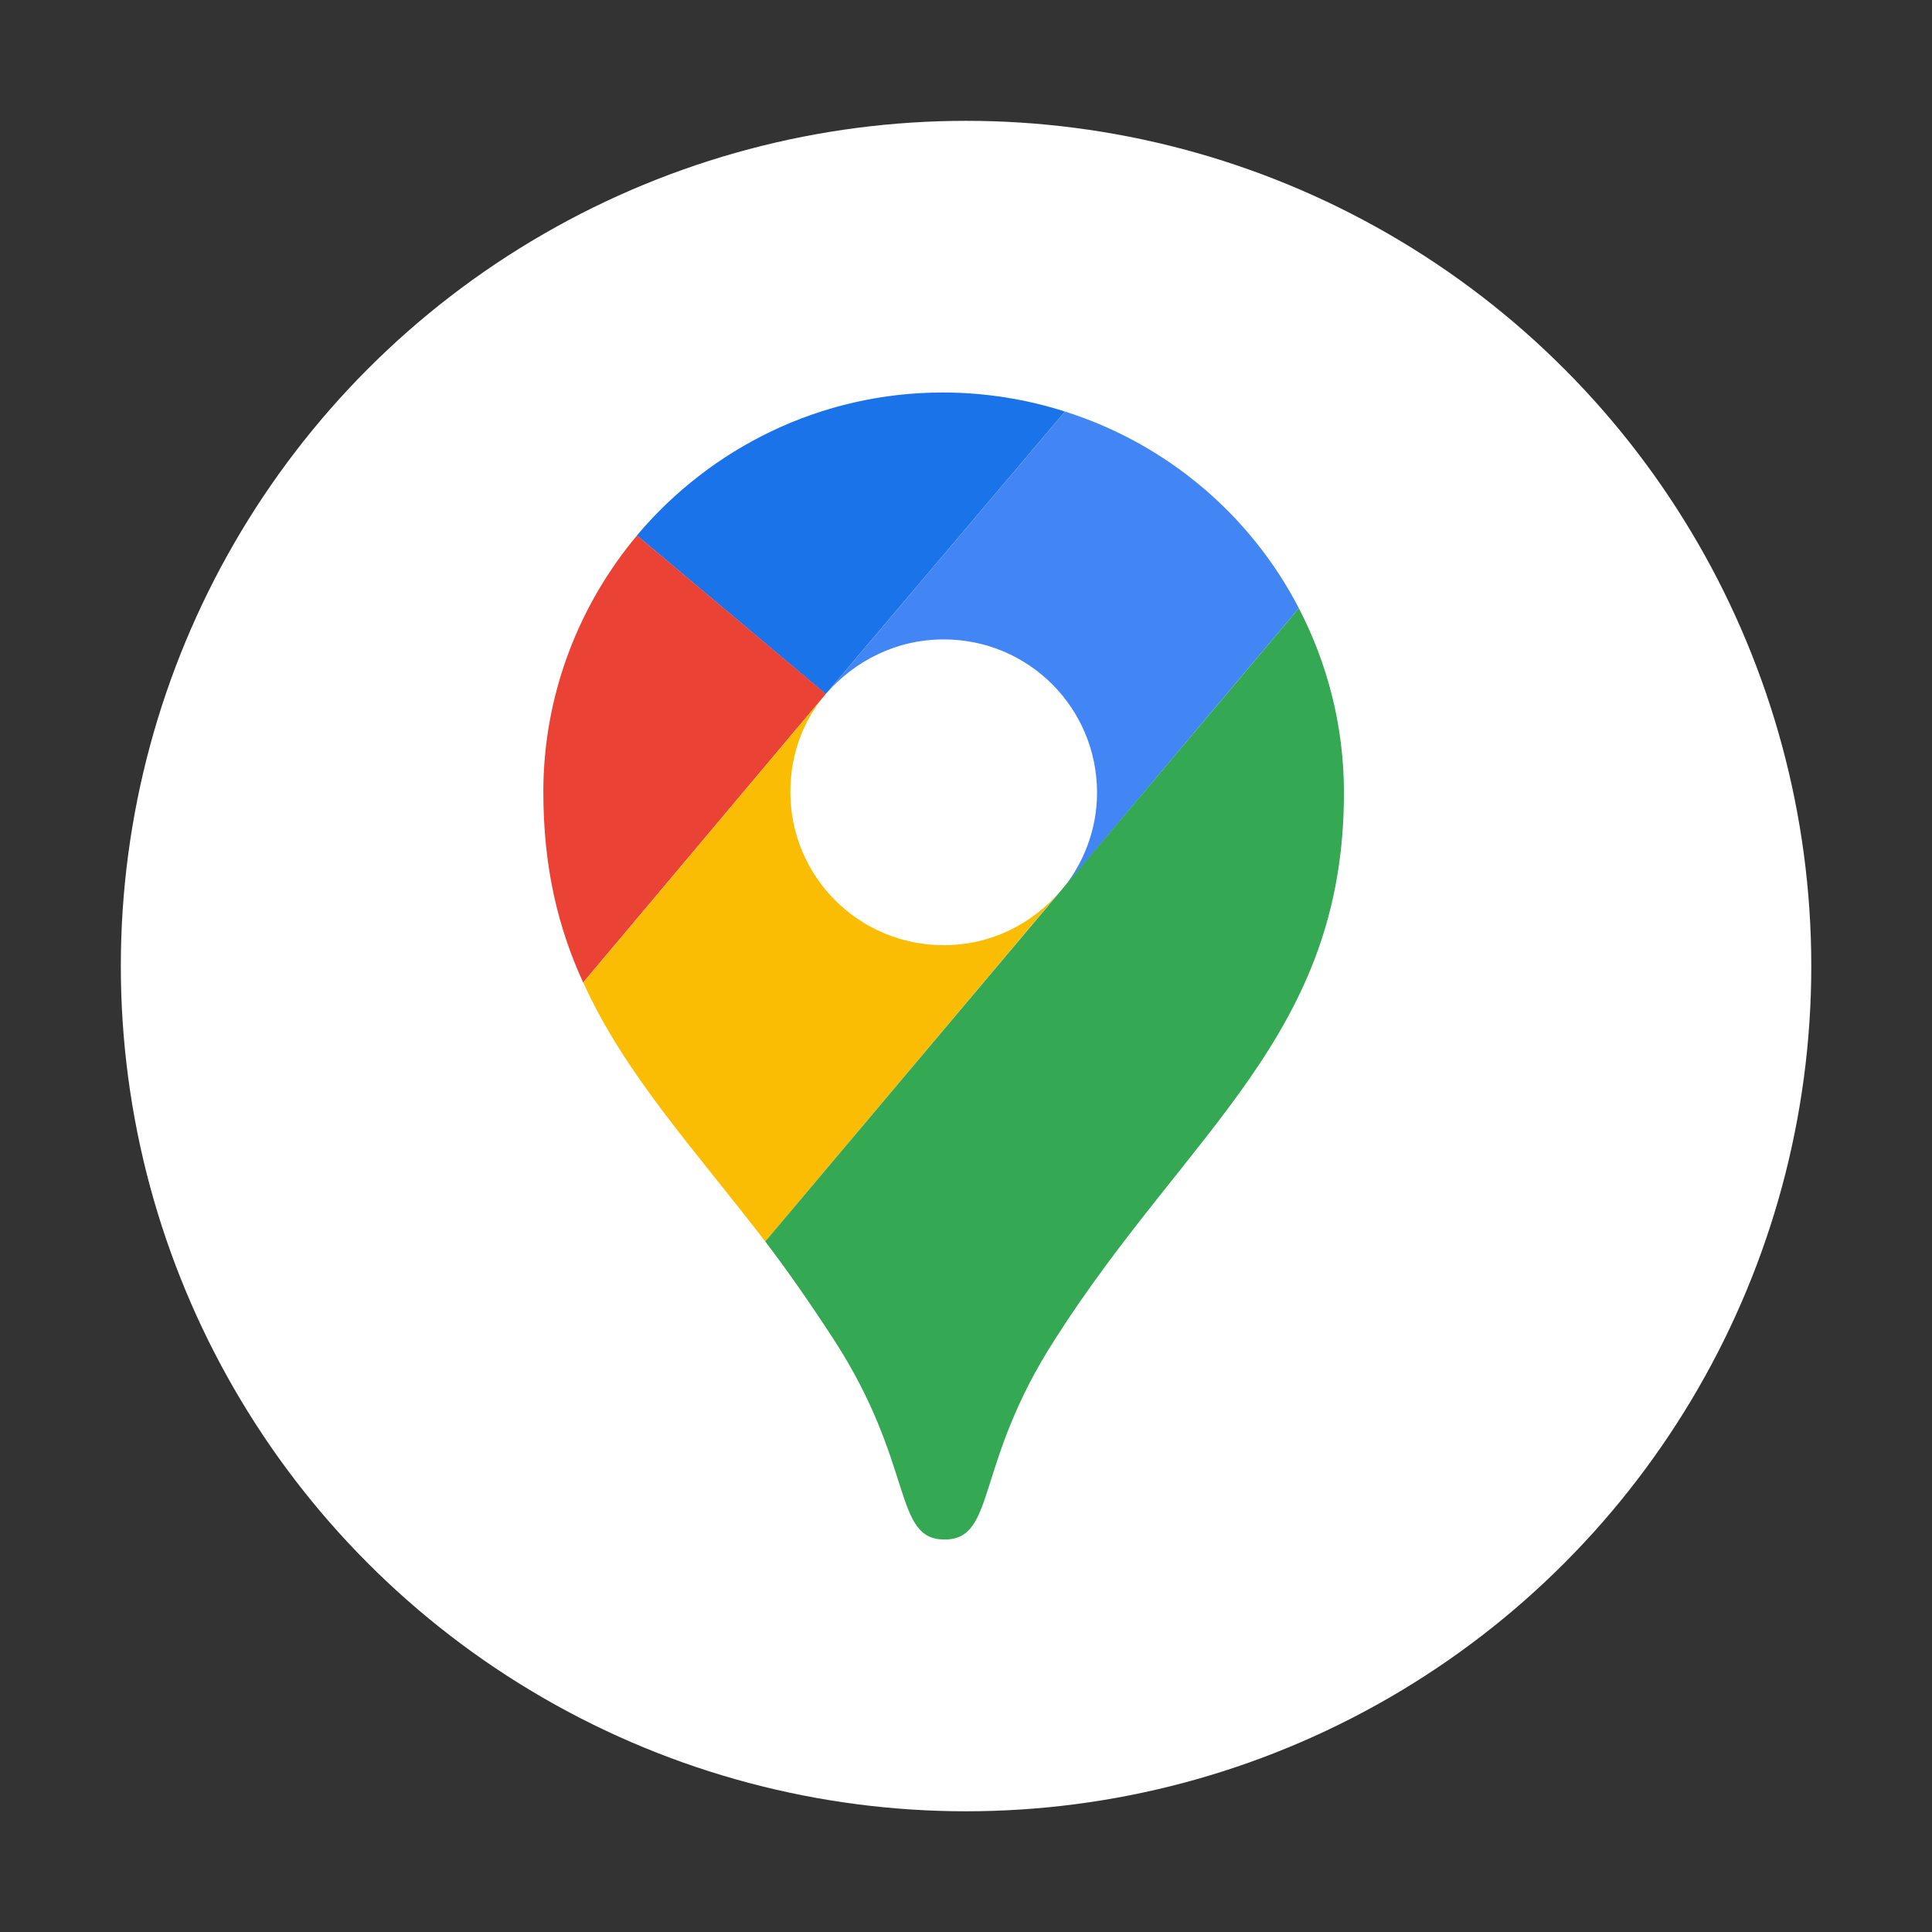
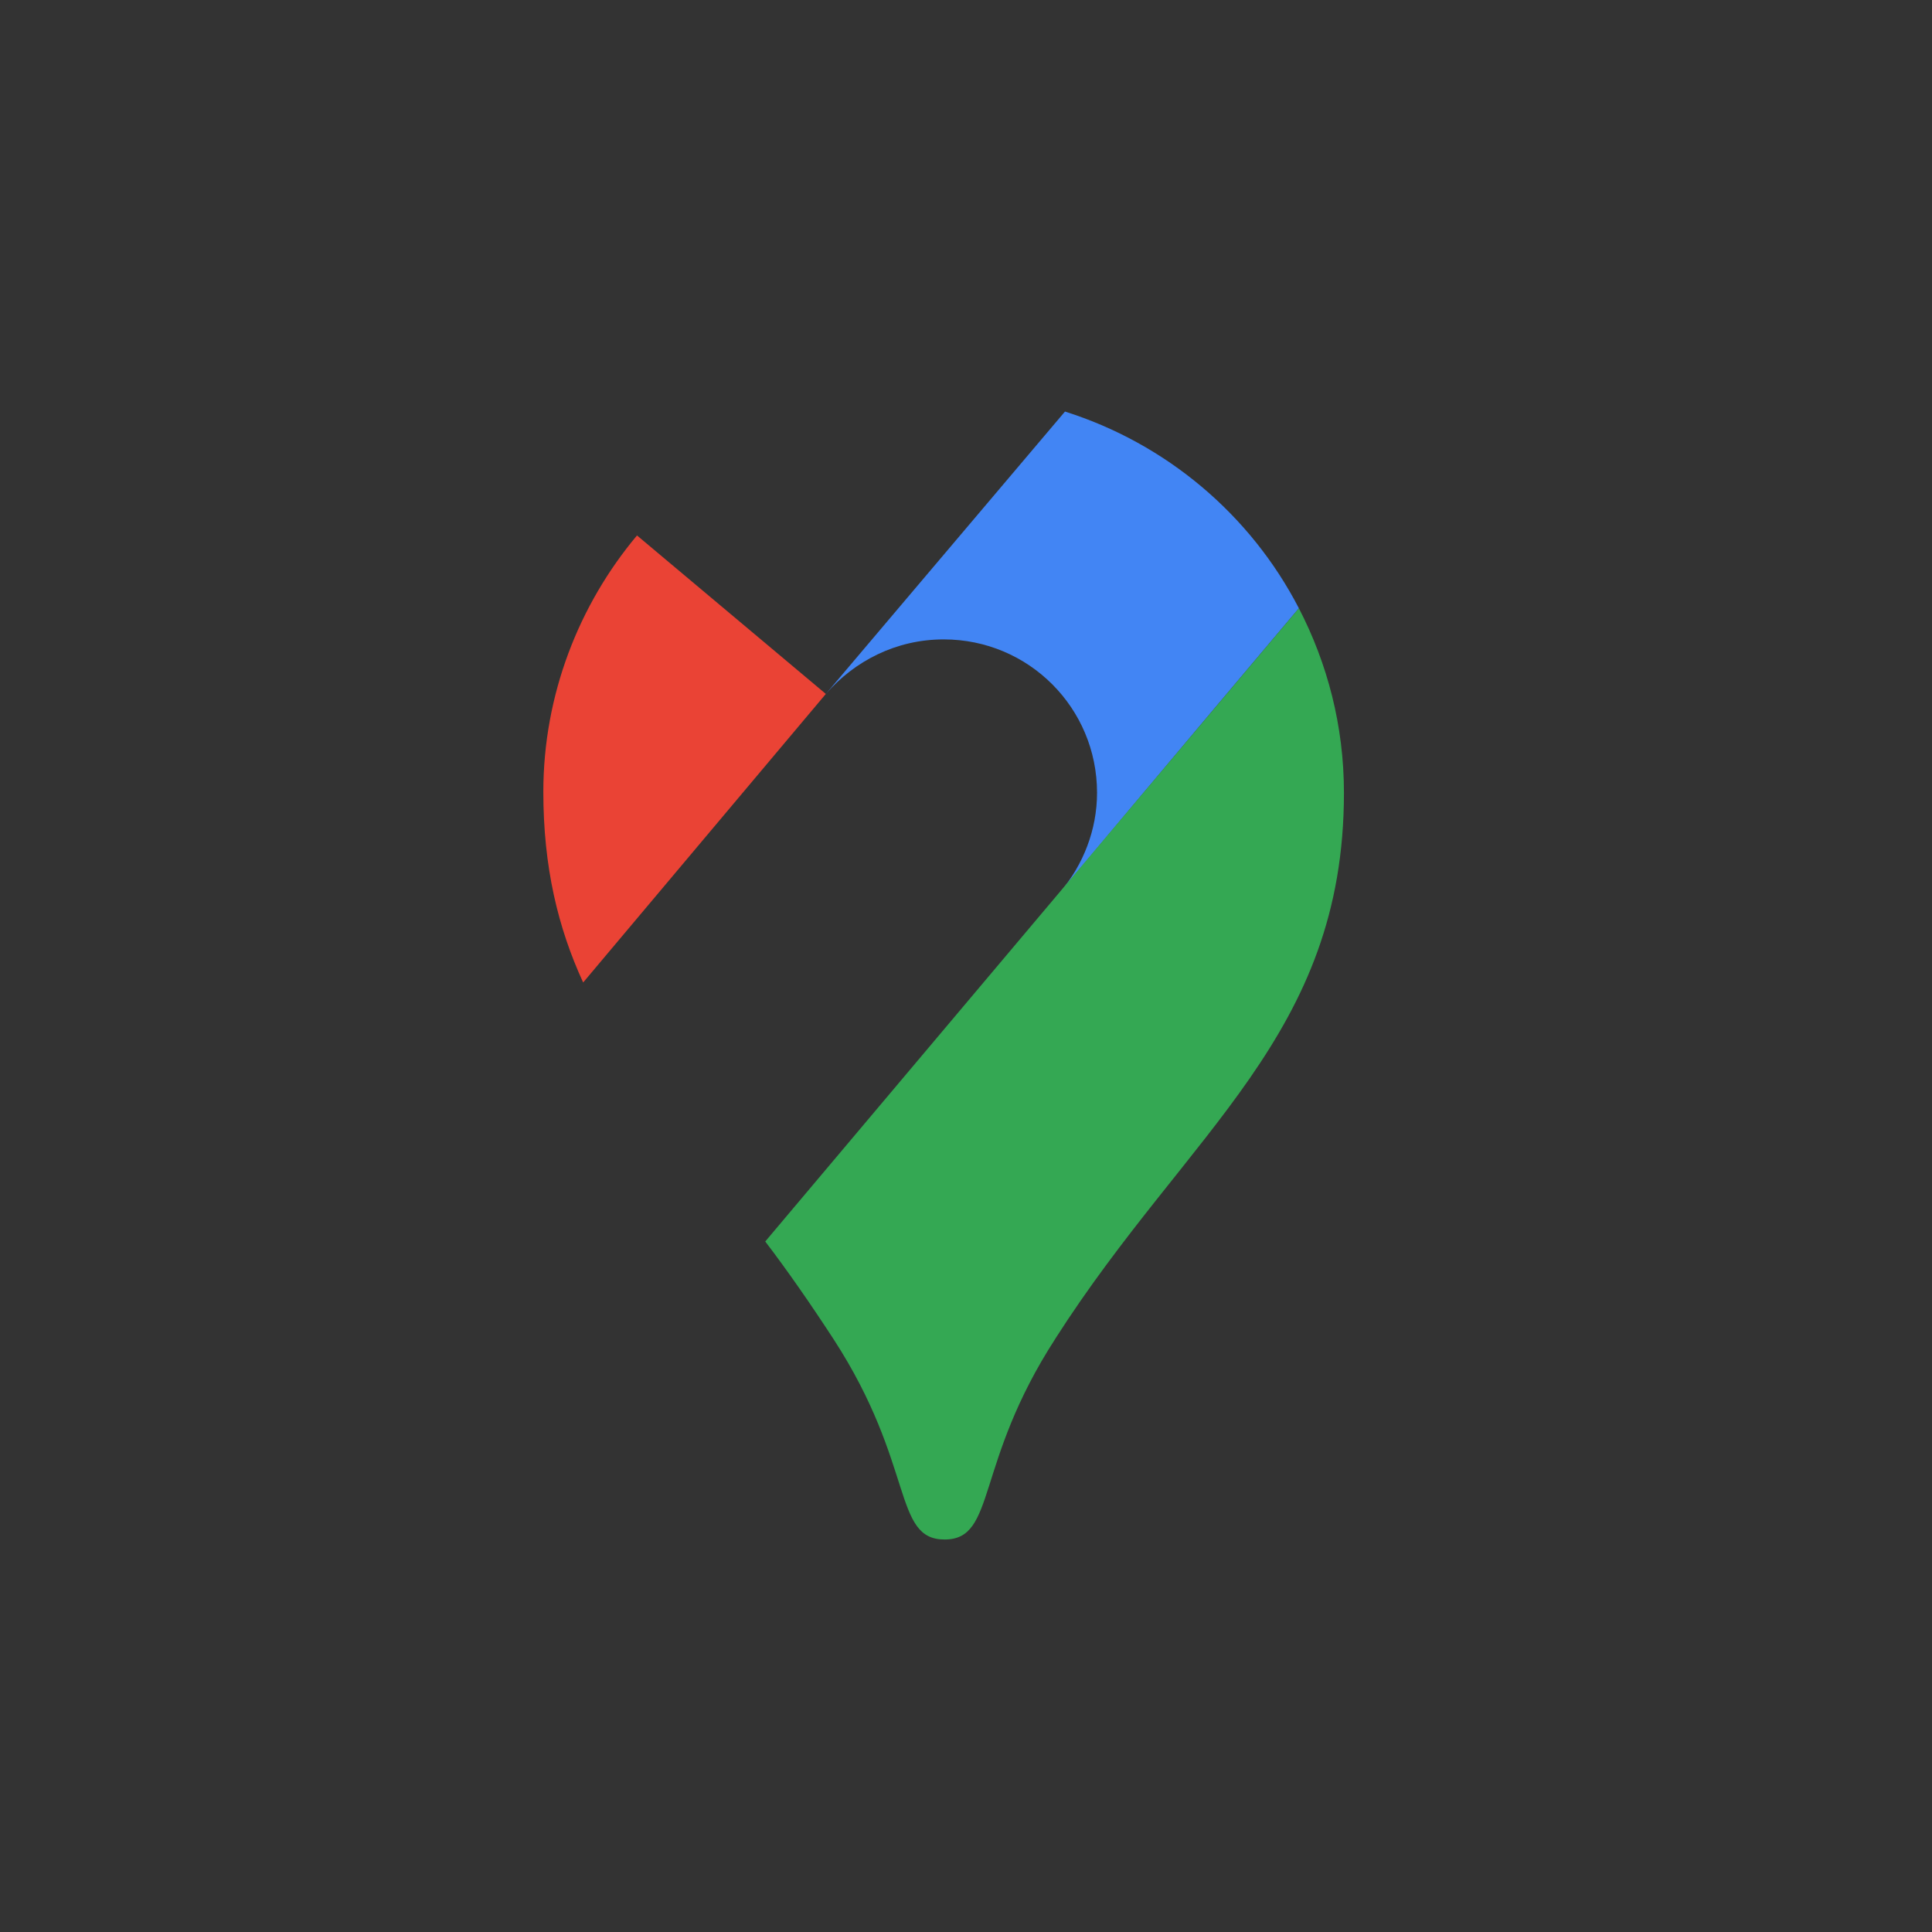
<svg xmlns="http://www.w3.org/2000/svg" xmlns:ns1="http://www.inkscape.org/namespaces/inkscape" xmlns:ns2="http://sodipodi.sourceforge.net/DTD/sodipodi-0.dtd" width="64" height="64" viewBox="0 0 16.933 16.933" version="1.1" id="svg5" ns1:version="1.1.1 (3bf5ae0d25, 2021-09-20, custom)" ns2:docname="google-maps.svg">
  <rect x="0" y="0" width="16.933" height="16.933" fill="#333333" stroke="none" />
  <ns2:namedview id="namedview7" pagecolor="#ffffff" bordercolor="#666666" borderopacity="1.0" ns1:pageshadow="2" ns1:pageopacity="0.0" ns1:pagecheckerboard="0" ns1:document-units="px" showgrid="true" units="px" height="48px" ns1:zoom="7.9999996" ns1:cx="29.625001" ns1:cy="34.562502" ns1:window-width="1920" ns1:window-height="1019" ns1:window-x="0" ns1:window-y="0" ns1:window-maximized="1" ns1:current-layer="svg5" ns1:lockguides="true" />
  <defs id="defs2">
    <linearGradient id="path29_1_" gradientUnits="userSpaceOnUse" x1="239.342" y1="1021.418" x2="258.233" y2="1054.14" gradientTransform="matrix(0.043,0,0,0.043,-1.442,-34.436)">
      <stop offset="0" style="stop-color:#991700;stop-opacity:0" id="stop16" />
      <stop offset="1" style="stop-color:#991700;stop-opacity:0.1" id="stop18" />
    </linearGradient>
  </defs>
-   <circle style="fill:#ffffff;stroke-width:0.529;stroke-linecap:round;stroke-linejoin:round;stroke-dasharray:6.35, 0.529" id="path857" cx="8.467" cy="8.467" r="7.408" />
-   <path fill="#1a73e8" d="M 9.334,3.607 C 9,3.5 8.635,3.44 8.263,3.44 c -1.071,0 -2.035,0.486 -2.681,1.253 l 1.655,1.39 z" id="path2" style="stroke-width:0.076" />
  <path fill="#ea4335" d="M 5.583,4.693 C 5.074,5.3 4.762,6.09 4.762,6.94 c 0,0.661 0.129,1.192 0.349,1.671 L 7.238,6.082 Z" id="path4" style="stroke-width:0.076" />
  <path fill="#4285f4" d="m 8.271,5.604 c 0.744,0 1.344,0.6 1.344,1.344 0,0.327 -0.122,0.63 -0.319,0.866 0,0 1.056,-1.261 2.088,-2.483 C 10.959,4.51 10.222,3.888 9.334,3.607 L 7.238,6.082 C 7.489,5.794 7.853,5.604 8.271,5.604" id="path6" style="stroke-width:0.076" />
-   <path fill="#fbbc04" d="m 8.271,8.284 c -0.744,0 -1.344,-0.6 -1.344,-1.344 0,-0.327 0.114,-0.63 0.311,-0.858 L 5.112,8.611 C 5.476,9.416 6.084,10.069 6.707,10.881 L 9.296,7.806 C 9.045,8.102 8.681,8.284 8.271,8.284" id="path8" style="stroke-width:0.076" />
  <path fill="#34a853" d="M 9.25,11.732 C 10.42,9.902 11.779,9.074 11.779,6.948 c 0,-0.585 -0.144,-1.131 -0.395,-1.617 L 6.707,10.881 c 0.197,0.258 0.402,0.554 0.6,0.858 0.714,1.101 0.516,1.754 0.972,1.754 0.456,0 0.258,-0.661 0.972,-1.762" id="path10" style="stroke-width:0.076" />
</svg>